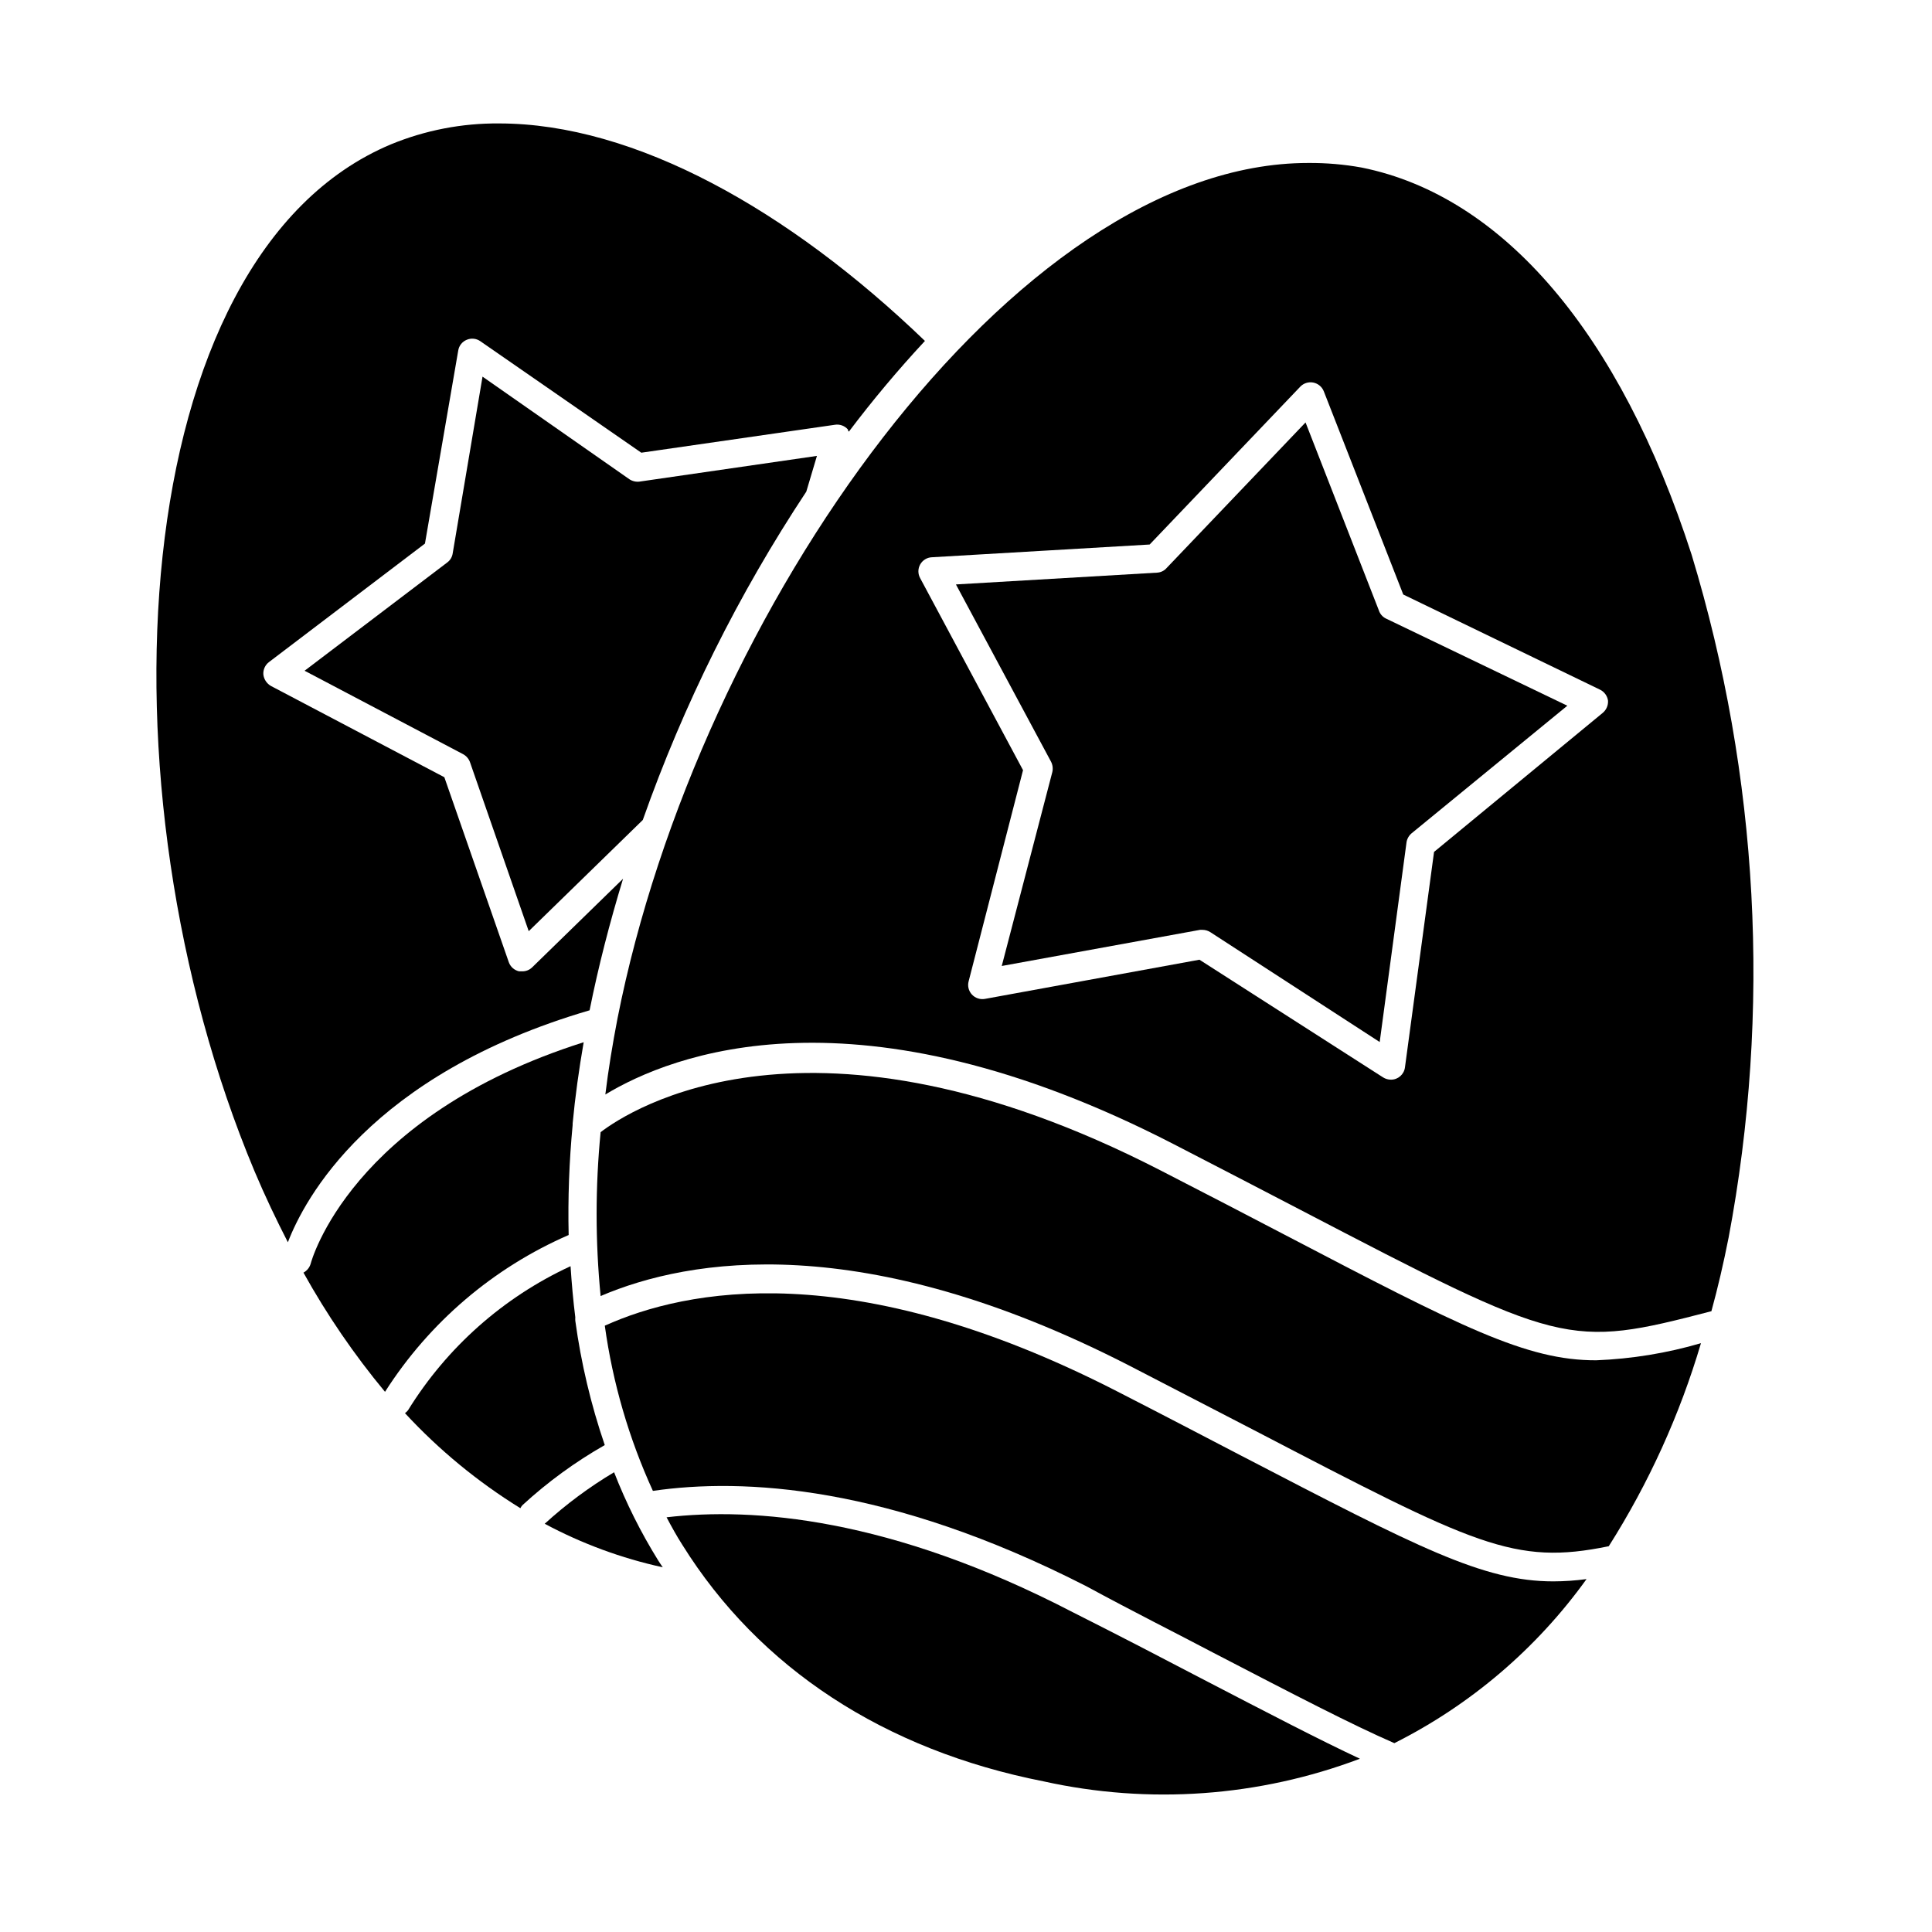
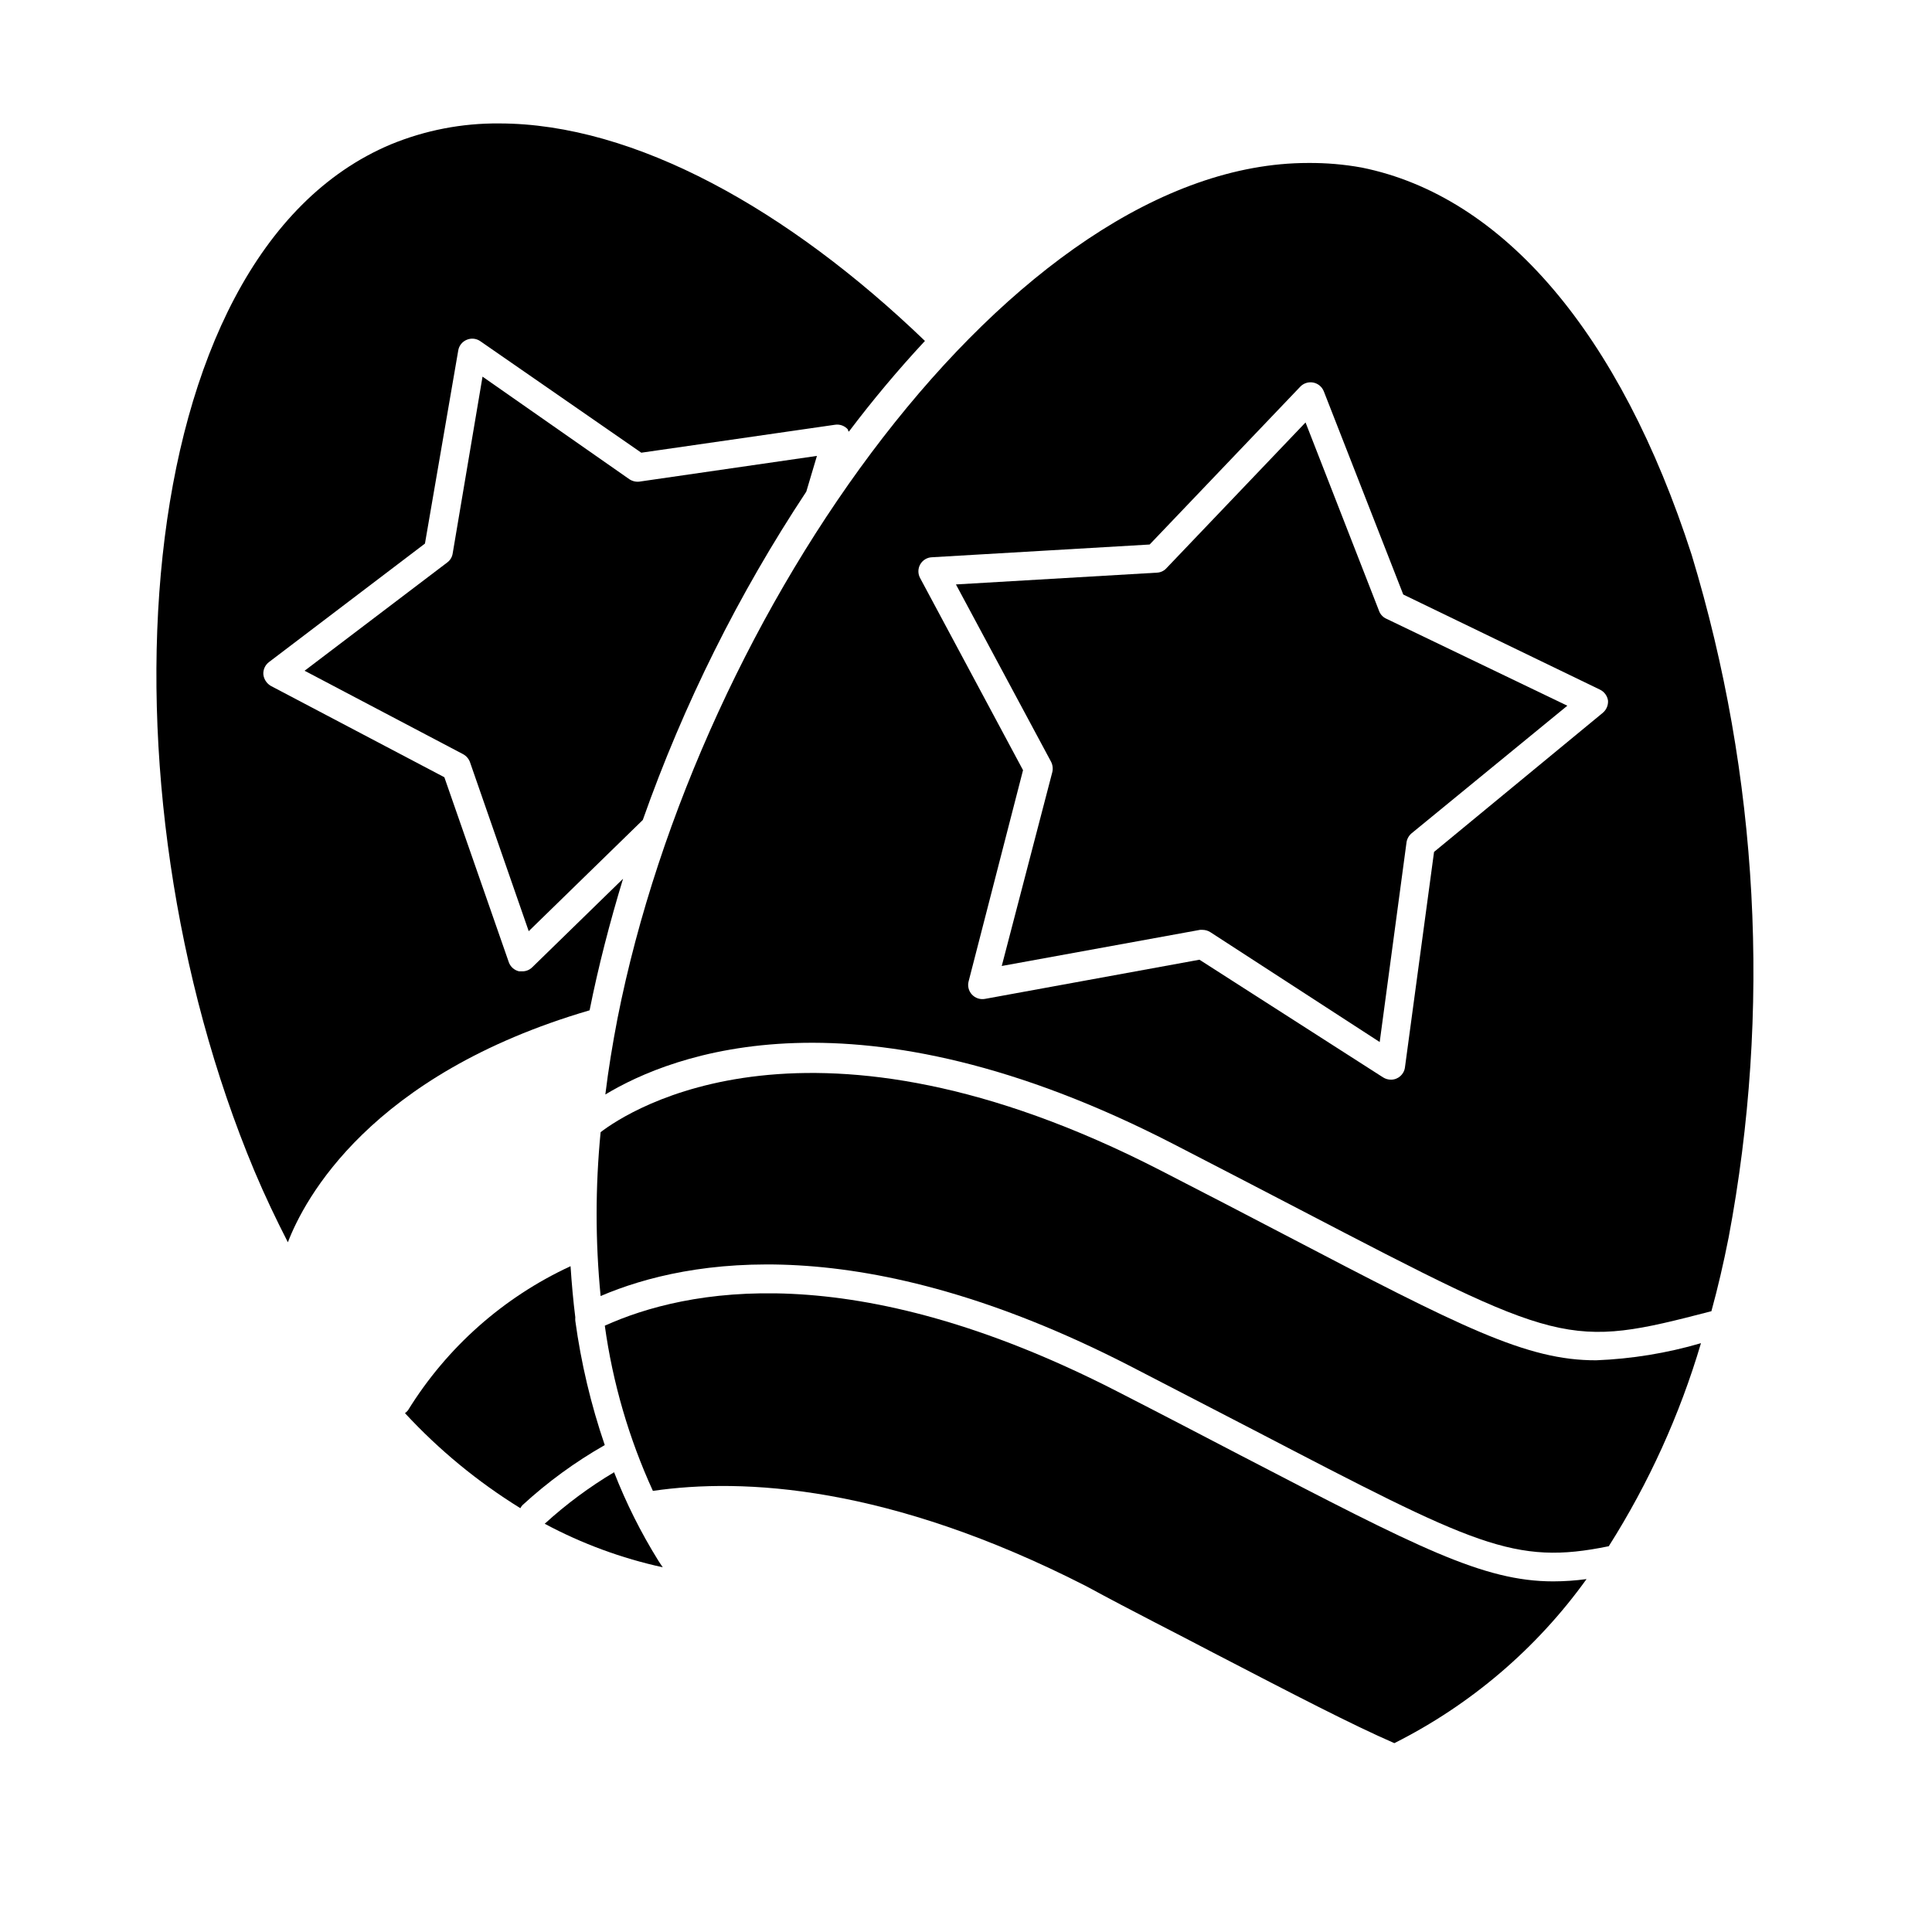
<svg xmlns="http://www.w3.org/2000/svg" fill="#000000" width="800px" height="800px" version="1.1" viewBox="144 144 512 512">
  <g>
    <path d="m306.74 534.16c-6.574 3.918-12.734 8.492-18.387 13.652 9.844 5.273 20.375 9.156 31.285 11.535-0.402-0.605-0.805-1.16-1.211-1.812h0.004c-4.606-7.418-8.52-15.242-11.691-23.375z" />
    <path d="m296.46 494.01c-0.023-0.301-0.023-0.602 0-0.906-0.555-4.434-0.957-8.969-1.258-13.551-17.797 8.227-32.777 21.508-43.078 38.188-0.23 0.289-0.5 0.543-0.805 0.758 9.008 9.742 19.293 18.215 30.582 25.188 0.148-0.289 0.336-0.562 0.555-0.805 6.644-6.113 13.965-11.453 21.812-15.922-3.664-10.703-6.277-21.738-7.809-32.949z" />
    <path d="m300.25 411.74c2.316-11.586 5.34-23.277 8.867-34.863l-24.082 23.477h-0.004c-0.695 0.688-1.637 1.066-2.617 1.059h-0.855c-1.262-0.289-2.289-1.199-2.723-2.418l-17.078-49.02-45.949-24.184c-1.113-0.633-1.859-1.754-2.016-3.023-0.098-1.297 0.473-2.551 1.512-3.328l41.312-31.387 8.816-51.137c0.195-1.289 1.055-2.383 2.269-2.871 1.195-0.508 2.57-0.355 3.625 0.402l42.625 29.523 51.34-7.406h-0.004c1.285-0.195 2.578 0.281 3.426 1.262 0 0 0 0.402 0.25 0.555h0.004c6.301-8.352 13.027-16.371 20.152-24.031-36.074-34.715-76.883-57.637-112.86-57.637-9.828-0.082-19.574 1.801-28.664 5.543-70.535 29.574-78.746 170.44-36.172 272.06 2.82 6.699 5.793 12.898 8.867 18.895 4.328-11.289 21.66-44.391 79.953-61.469z" />
-     <path d="m294.7 471.29c-0.219-9.738 0.137-19.477 1.059-29.172v-0.402c0.656-7.055 1.664-14.258 2.922-21.512-61.918 19.648-72.246 58.242-72.348 58.695v-0.004c-0.293 1.016-0.984 1.867-1.914 2.367 6.211 11.176 13.445 21.754 21.613 31.59 11.723-18.391 28.668-32.859 48.668-41.562z" />
    <path d="m310.82 271.02-38.945-27.207-7.91 46.855c-0.141 0.945-0.645 1.793-1.41 2.367l-37.836 28.719 42.02 22.117c0.84 0.461 1.488 1.211 1.812 2.113l15.566 44.789 30.23-29.473c10.828-30.664 25.383-59.887 43.328-87.008l2.82-9.473-46.953 6.801-0.004 0.004c-0.949 0.133-1.914-0.082-2.719-0.605z" />
-     <path d="m428.36 571.29c-48.516-25.191-84.844-27.859-107.71-25.191 1.309 2.469 2.719 5.039 4.18 7.305 20.402 32.695 53.504 54.359 95.723 62.676h0.004c27.934 6.191 57.066 4.109 83.832-5.996-10.781-5.039-24.031-11.941-42.27-21.41-9.824-5.141-20.957-10.934-33.754-17.383z" />
    <path d="m472.95 529.78c-9.672-5.039-20.555-10.73-33.051-17.129-70.129-35.922-114.16-27.008-135.62-17.332 2.094 15.137 6.387 29.887 12.746 43.781 23.879-3.477 62.371-1.512 114.72 25.191 12.898 7 24.031 12.543 33.754 17.68 21.766 11.285 36.375 18.895 48.012 23.98l0.004 0.004c20.238-10.168 37.719-25.086 50.934-43.48-2.922 0.395-5.867 0.598-8.816 0.605-18.59 0-35.922-9.02-82.676-33.301z" />
    <path d="m504.84 188.4c-4.668-0.844-9.41-1.246-14.156-1.211-77.789 0-161.62 118.34-183.04 226.71-1.309 6.801-2.418 13.504-3.223 20.152 17.434-10.531 66.504-30.23 150.69 13.199 12.445 6.398 23.328 12.09 32.949 17.078 70.031 36.477 71.289 37.082 109.48 27.156 1.715-6.246 3.223-12.746 4.535-19.398l0.004 0.004c11.367-60.262 8.016-122.38-9.777-181.07-18.941-58.641-49.926-95.066-87.461-102.62zm63.934 144.49-44.738 36.879-7.707 57.082c-0.23 1.879-1.832 3.289-3.727 3.273-0.734-0.004-1.449-0.215-2.066-0.602l-48.668-31.188-56.832 10.379c-1.281 0.238-2.594-0.199-3.477-1.16-0.875-0.945-1.199-2.281-0.855-3.527l14.41-55.922-27.258-50.883c-0.633-1.137-0.629-2.516 0.008-3.648 0.641-1.129 1.82-1.848 3.117-1.895l57.688-3.375 39.902-41.816h-0.004c0.891-0.934 2.191-1.348 3.457-1.105 1.262 0.246 2.316 1.117 2.793 2.312l21.059 53.859 52.094 25.191c1.168 0.547 1.98 1.645 2.168 2.922 0.082 1.23-0.422 2.426-1.363 3.223z" />
    <path d="m484.39 471.19c-9.621-5.039-20.504-10.68-32.949-17.078-92.602-47.559-140.77-15.82-148.27-10.078-1.414 14.441-1.414 28.988 0 43.43 23.527-10.078 69.574-17.734 140.01 18.391l33.102 17.129c58.746 30.582 68.973 35.922 94.062 30.781h-0.004c10.594-16.719 18.82-34.828 24.434-53.809-9.031 2.644-18.355 4.164-27.758 4.535-18.488 0.051-35.672-8.766-82.625-33.301z" />
    <path d="m509.38 305.68-19.398-49.727-36.879 38.641 0.004 0.004c-0.641 0.695-1.527 1.113-2.469 1.16l-53.305 3.125 25.191 46.953c0.445 0.852 0.57 1.832 0.352 2.769l-13.402 51.391 52.547-9.574h0.656c0.73 0.004 1.449 0.215 2.066 0.605l44.891 29.121 7.106-52.898-0.004-0.004c0.145-0.945 0.629-1.805 1.359-2.418l41.262-33.805-48.113-23.125c-0.898-0.453-1.57-1.254-1.863-2.219z" />
  </g>
</svg>